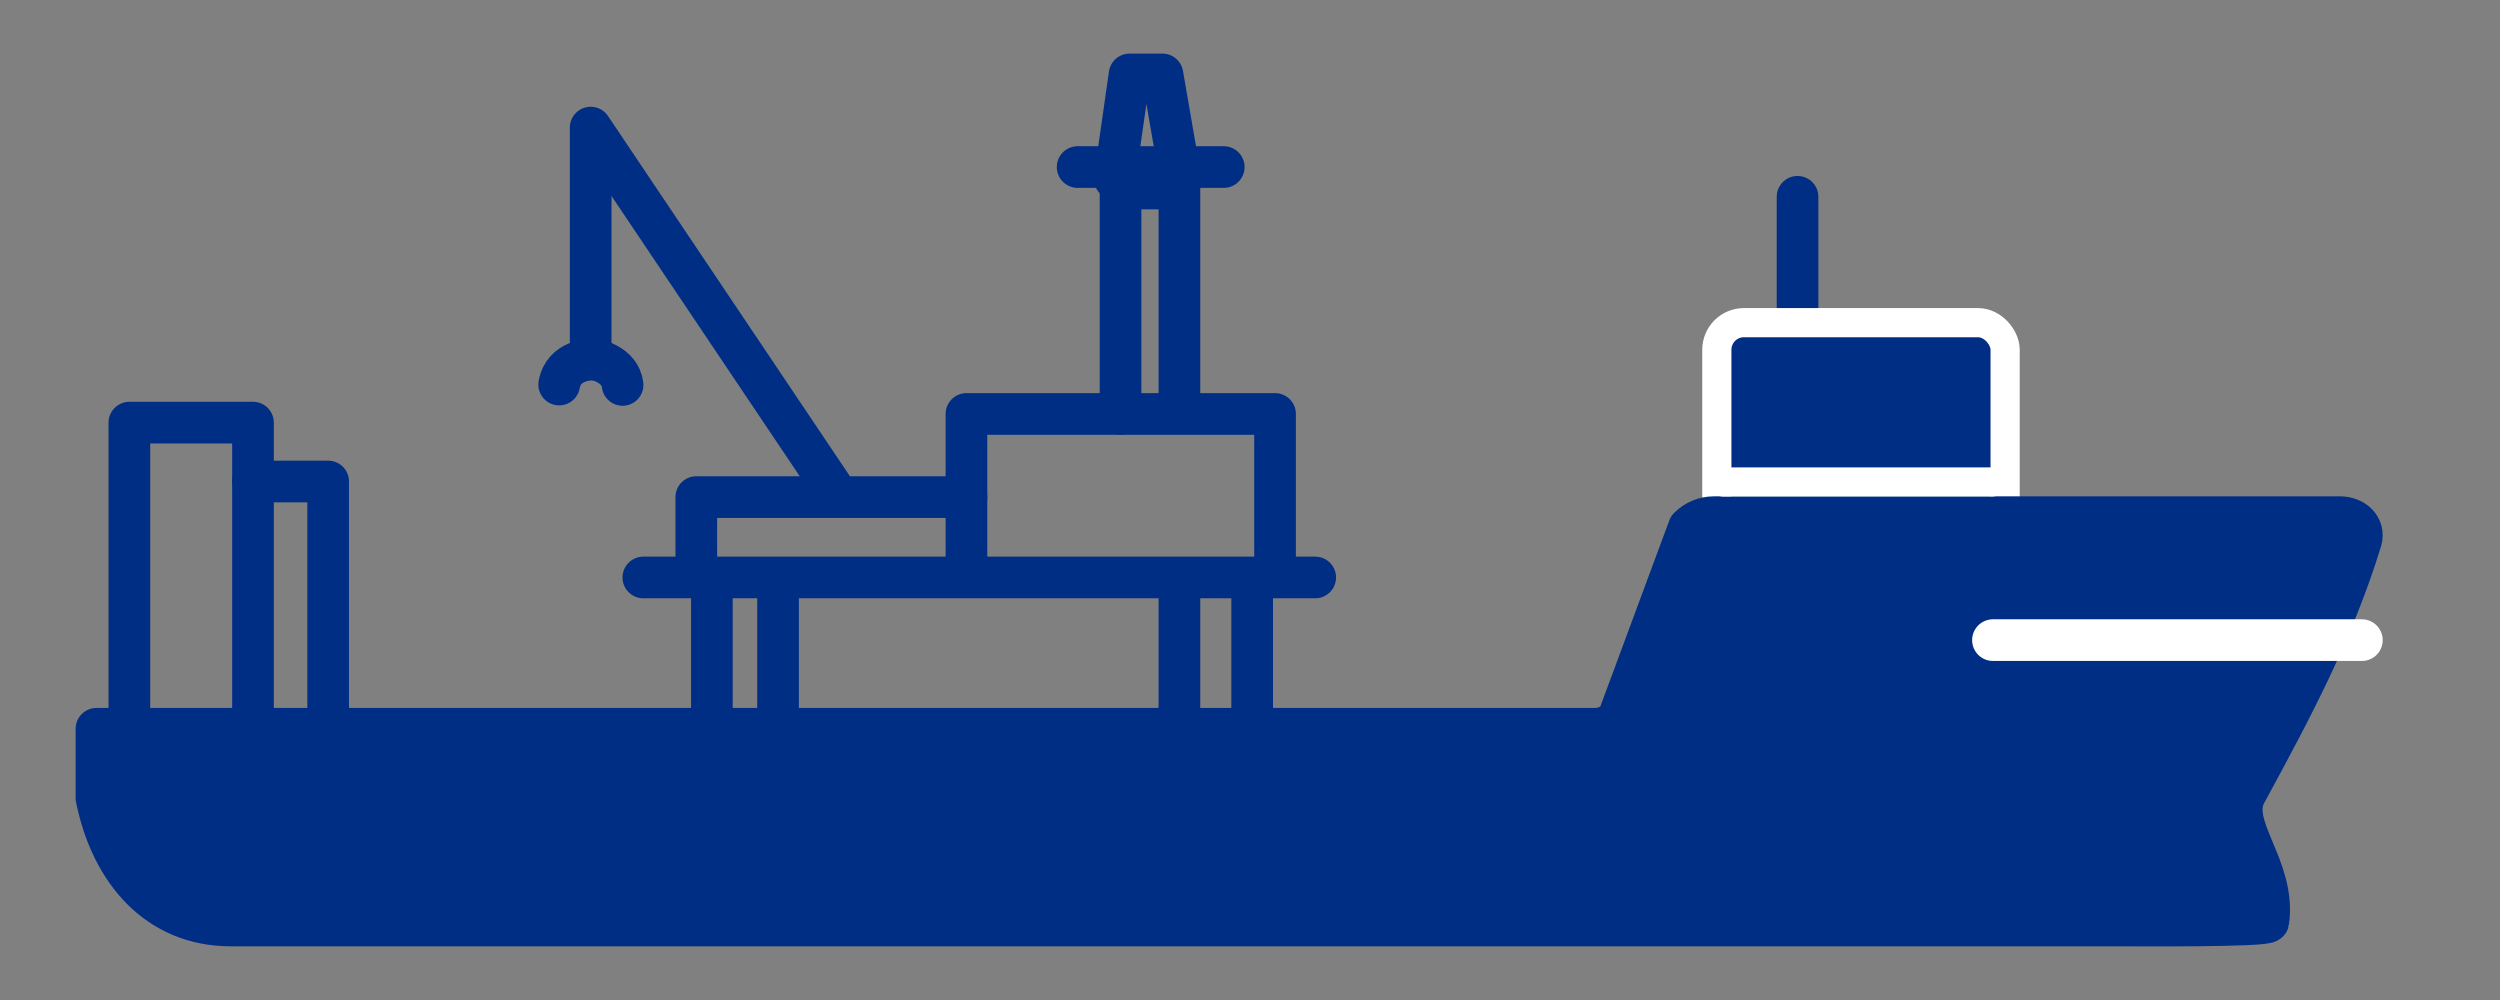
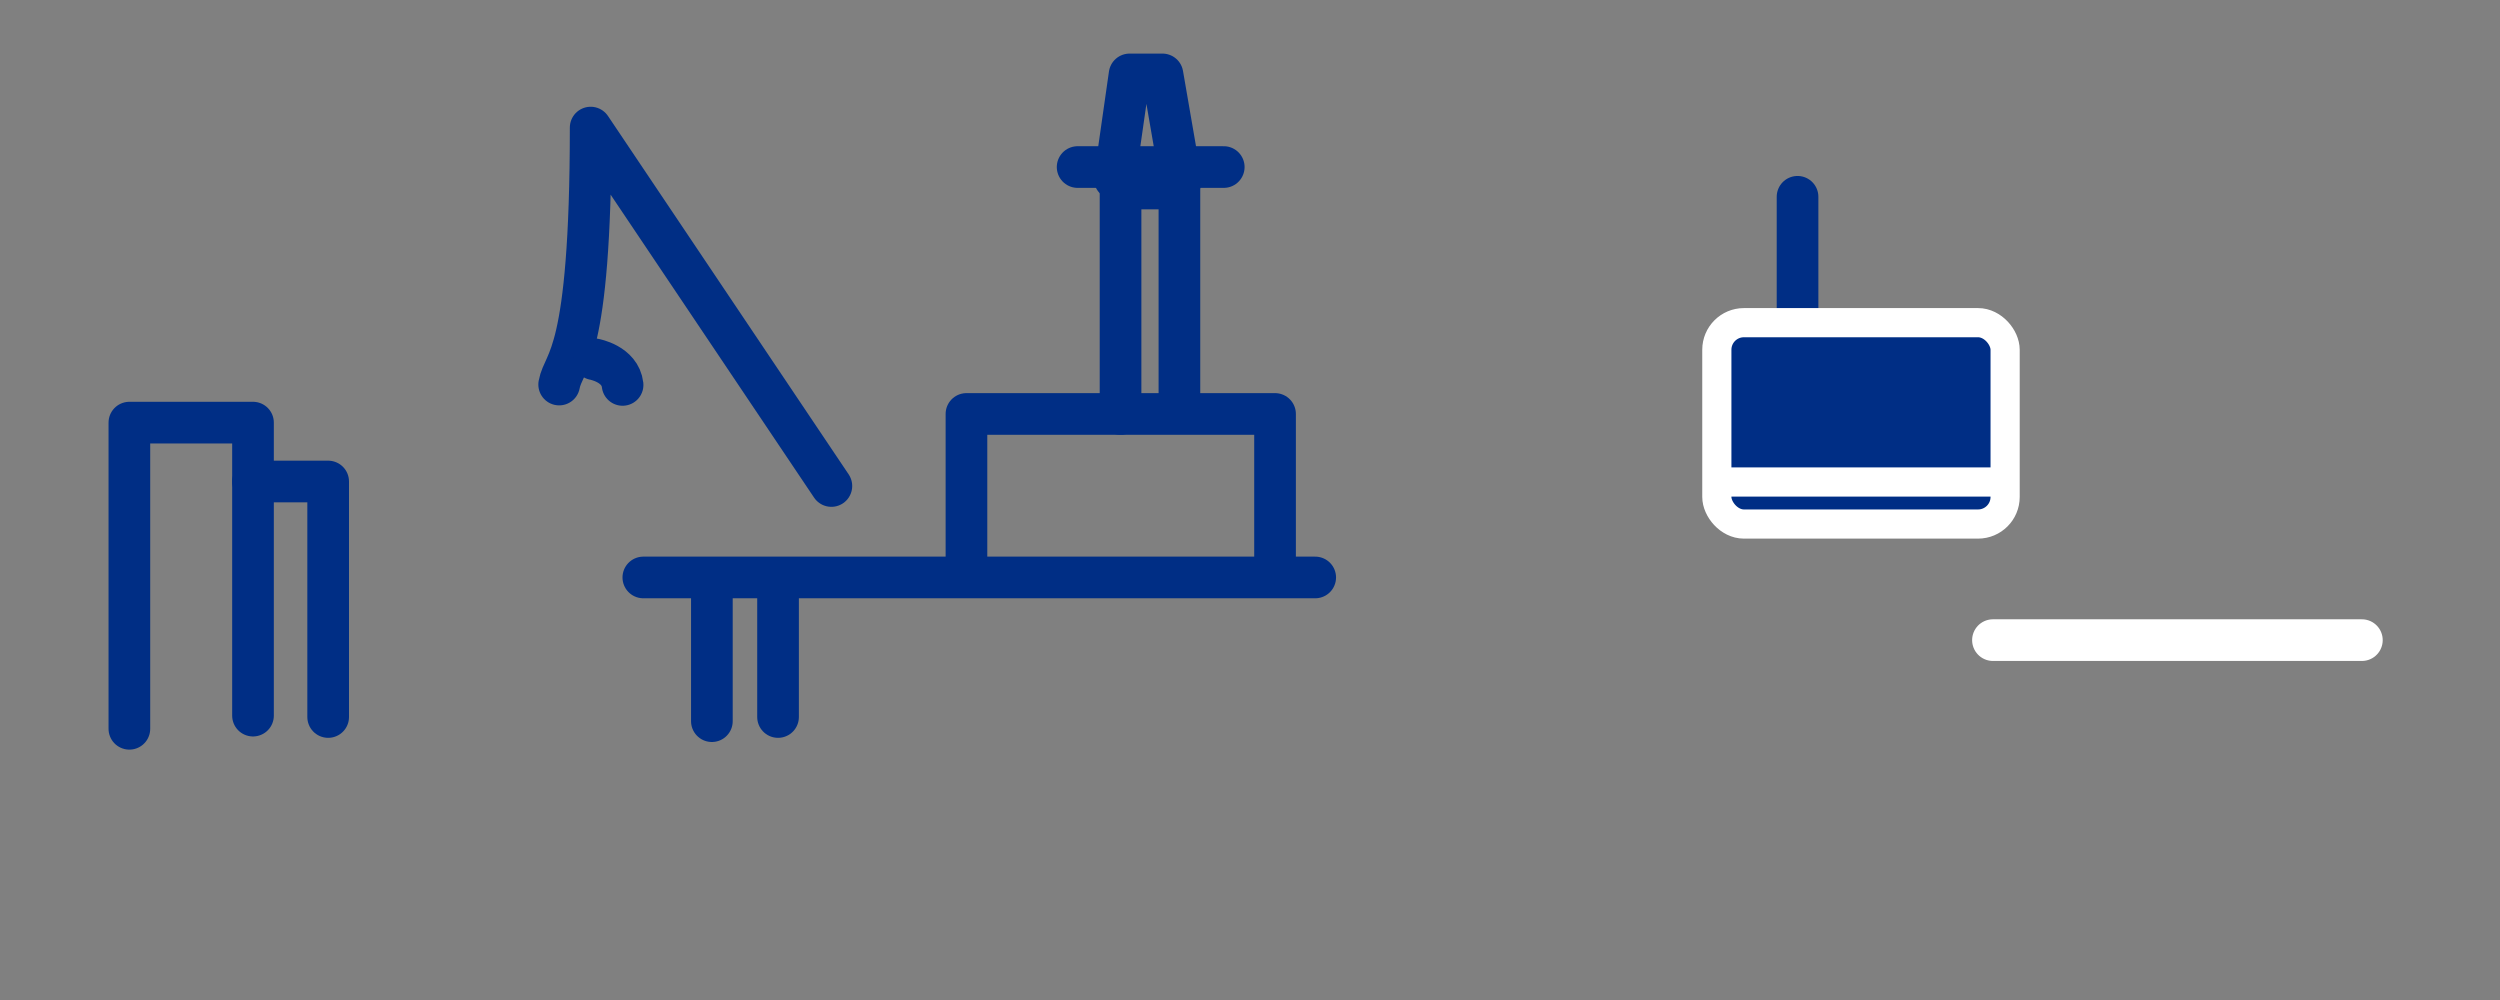
<svg xmlns="http://www.w3.org/2000/svg" width="60" height="24" viewBox="0 0 60 24" fill="none">
  <rect x="0" y="0" width="60" height="24" fill="#808080" stroke="none" />
  <path d="M43.141 7.394V4.723" stroke="#002E85" stroke-linecap="round" stroke-linejoin="round" />
  <rect x="41.204" y="7.744" width="6.919" height="4.833" rx="0.65" fill="#002E85" stroke="white" stroke-width="0.7" />
-   <path d="M54.439 22.121C54.422 22.237 51.114 22.212 50.989 22.212H5.54C3.795 22.212 2.673 20.924 2.315 19.153V17.491H38.272C38.48 17.491 38.68 17.408 38.829 17.258L40.533 12.662C40.691 12.504 40.907 12.412 41.132 12.412H56.159C56.492 12.412 56.758 12.653 56.666 12.969C56.002 15.13 55.012 16.992 53.899 19.037C53.466 19.835 54.63 20.824 54.439 22.121Z" fill="#002E85" stroke="#002E85" stroke-linecap="round" stroke-linejoin="round" />
  <path d="M56.685 15.363H47.831" stroke="white" stroke-linecap="round" stroke-linejoin="round" />
  <path d="M3.105 17.491V10.143H6.072V17.175" stroke="#002E85" stroke-linecap="round" stroke-linejoin="round" />
  <path d="M6.072 11.556H7.876V17.208" stroke="#002E85" stroke-linecap="round" stroke-linejoin="round" />
  <path d="M15.44 13.859H31.565" stroke="#002E85" stroke-linecap="round" stroke-linejoin="round" />
  <path d="M17.085 14.091V17.308" stroke="#002E85" stroke-linecap="round" stroke-linejoin="round" />
-   <path d="M30.052 14.091V17.308" stroke="#002E85" stroke-linecap="round" stroke-linejoin="round" />
-   <path d="M28.306 14.091V17.208" stroke="#002E85" stroke-linecap="round" stroke-linejoin="round" />
  <path d="M18.673 14.091V17.208" stroke="#002E85" stroke-linecap="round" stroke-linejoin="round" />
  <path d="M23.195 13.609V9.935H30.601V13.759" stroke="#002E85" stroke-linecap="round" stroke-linejoin="round" />
  <path d="M28.306 9.611V4.524H26.893V9.935" stroke="#002E85" stroke-linecap="round" stroke-linejoin="round" />
-   <path d="M23.195 11.93H16.711V13.859" stroke="#002E85" stroke-linecap="round" stroke-linejoin="round" />
-   <path d="M19.953 11.664L14.176 3.062V8.631C14.176 8.631 13.528 8.631 13.42 9.229" stroke="#002E85" stroke-linecap="round" stroke-linejoin="round" />
+   <path d="M19.953 11.664L14.176 3.062C14.176 8.631 13.528 8.631 13.42 9.229" stroke="#002E85" stroke-linecap="round" stroke-linejoin="round" />
  <path d="M14.259 8.622C14.259 8.622 14.884 8.73 14.942 9.238" stroke="#002E85" stroke-linecap="round" stroke-linejoin="round" />
  <path d="M25.863 4.009H29.37" stroke="#002E85" stroke-linecap="round" stroke-linejoin="round" />
  <path d="M26.752 4.288L27.11 1.786H27.899L28.34 4.337" stroke="#002E85" stroke-linecap="round" stroke-linejoin="round" />
  <path d="M41.367 11.568H47.799" stroke="white" stroke-width="0.7" stroke-linecap="round" stroke-linejoin="round" />
</svg>